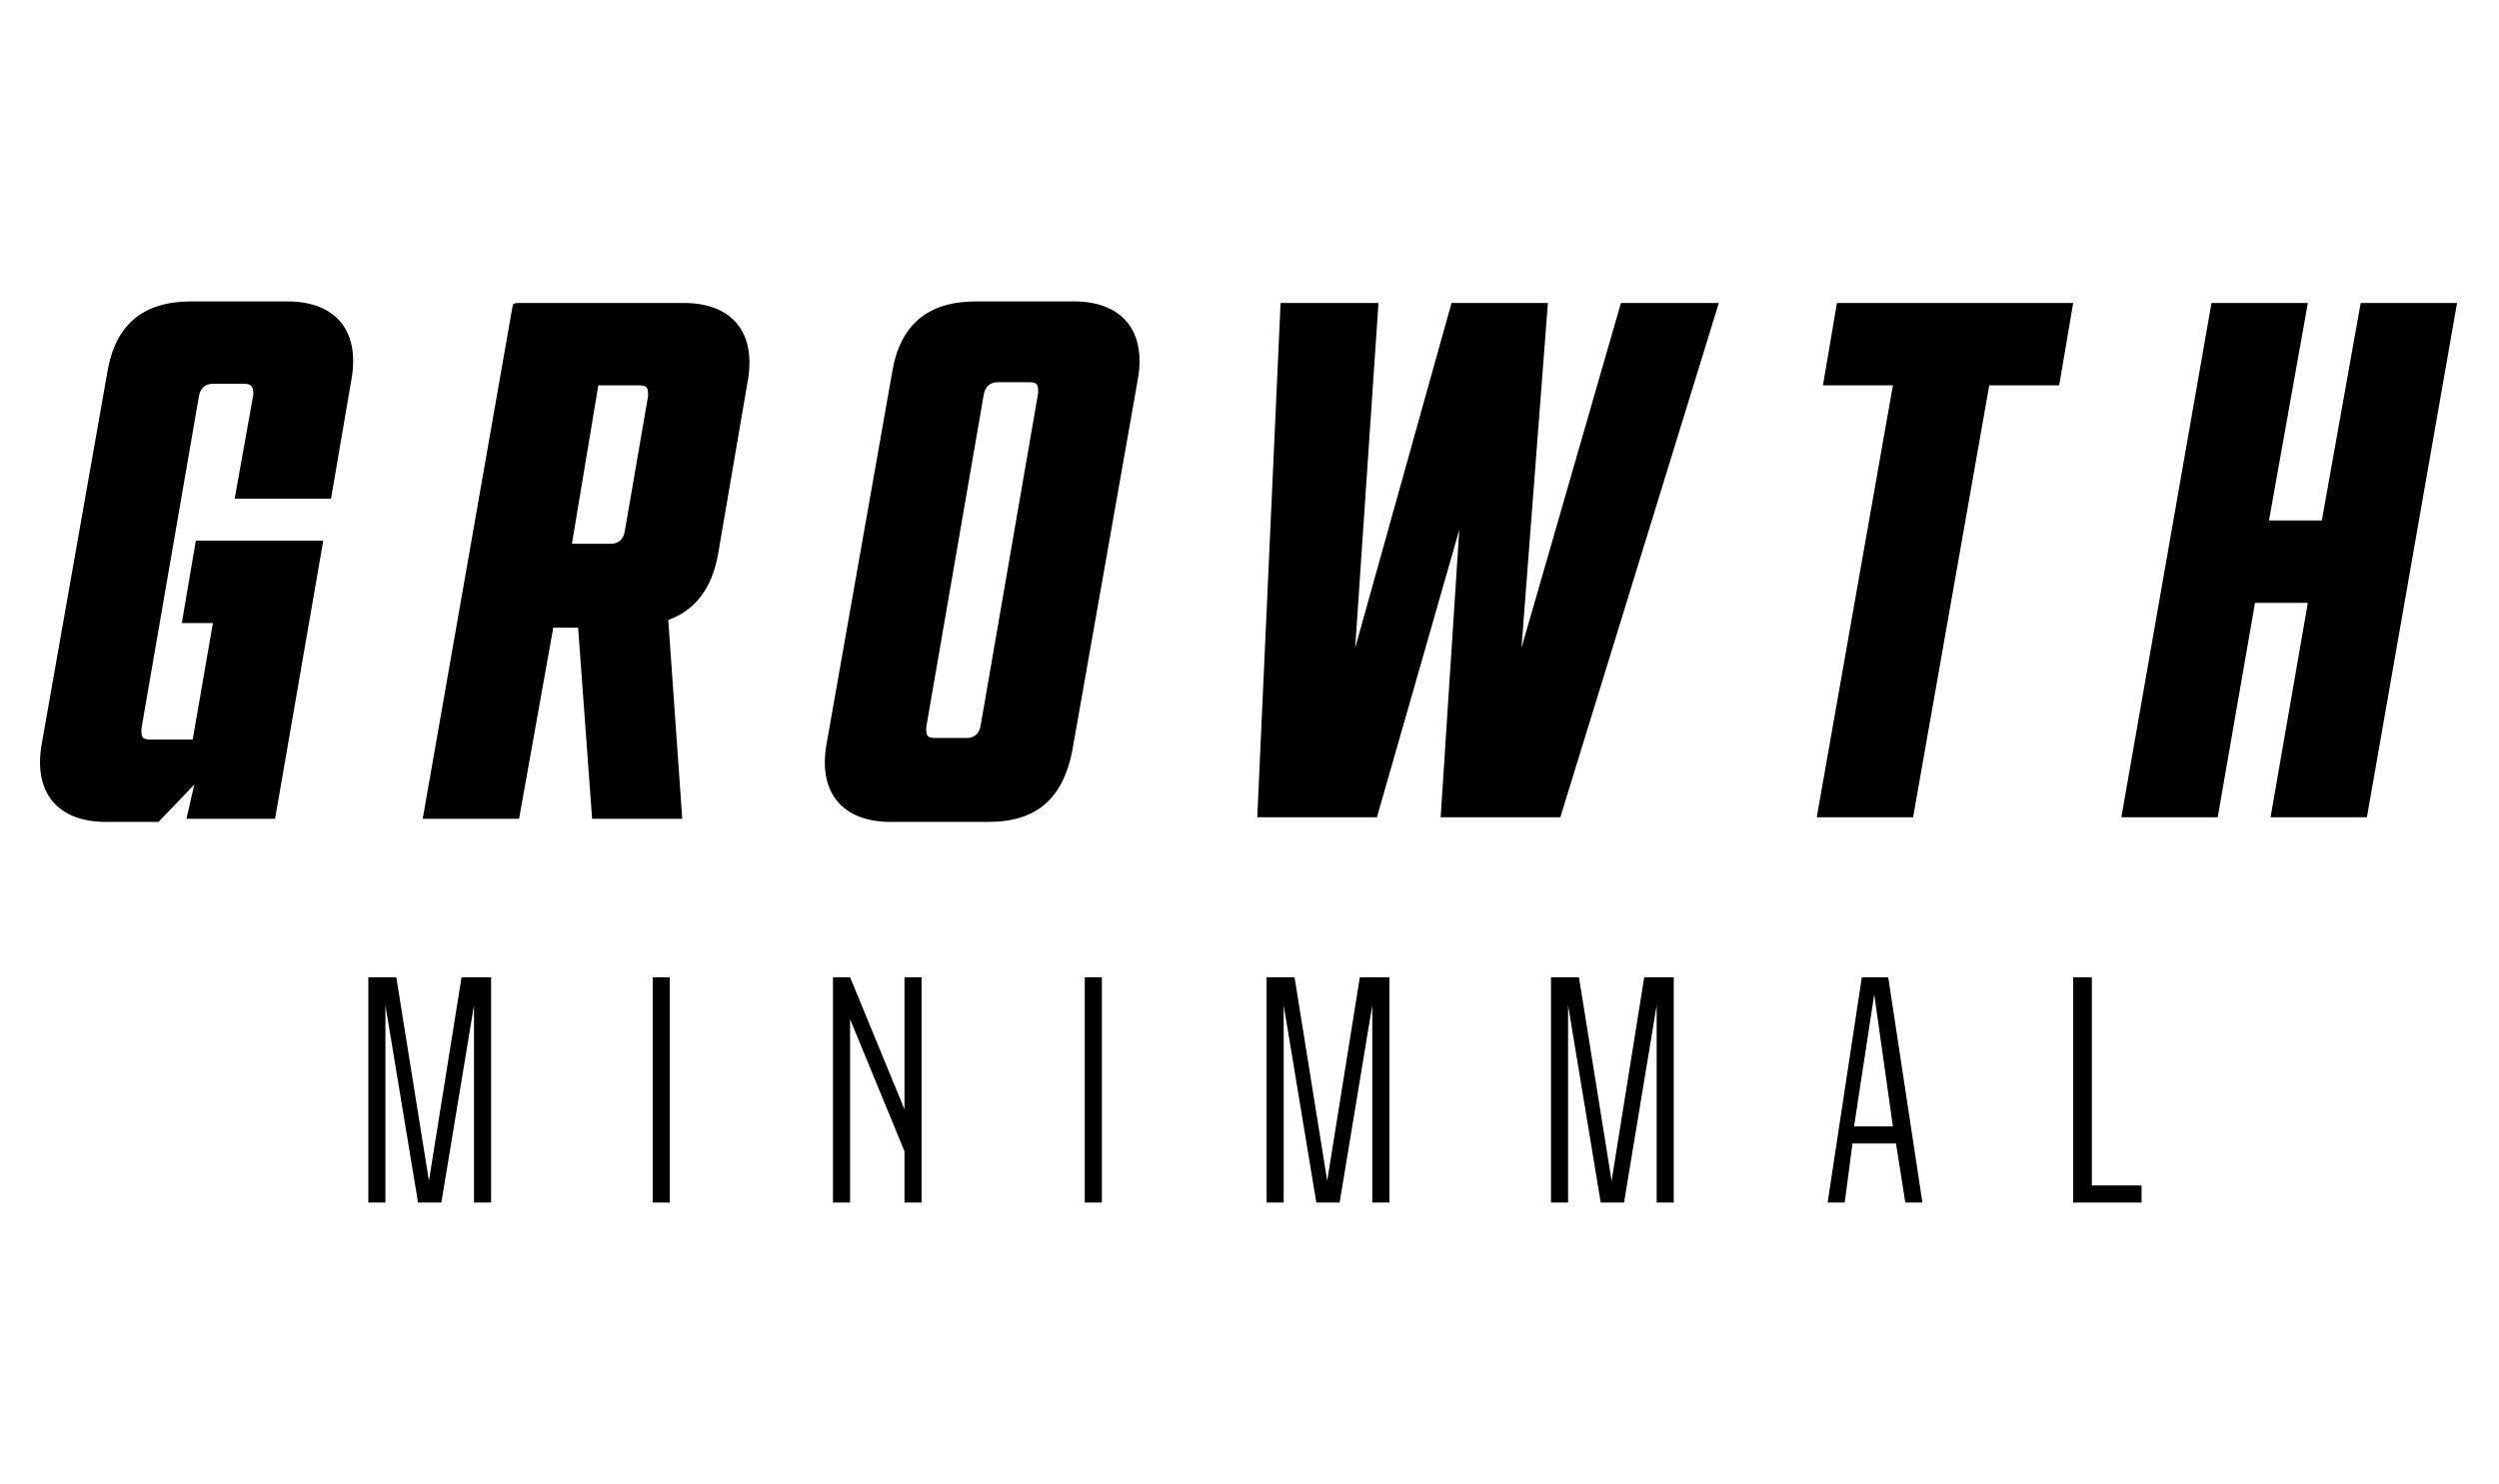
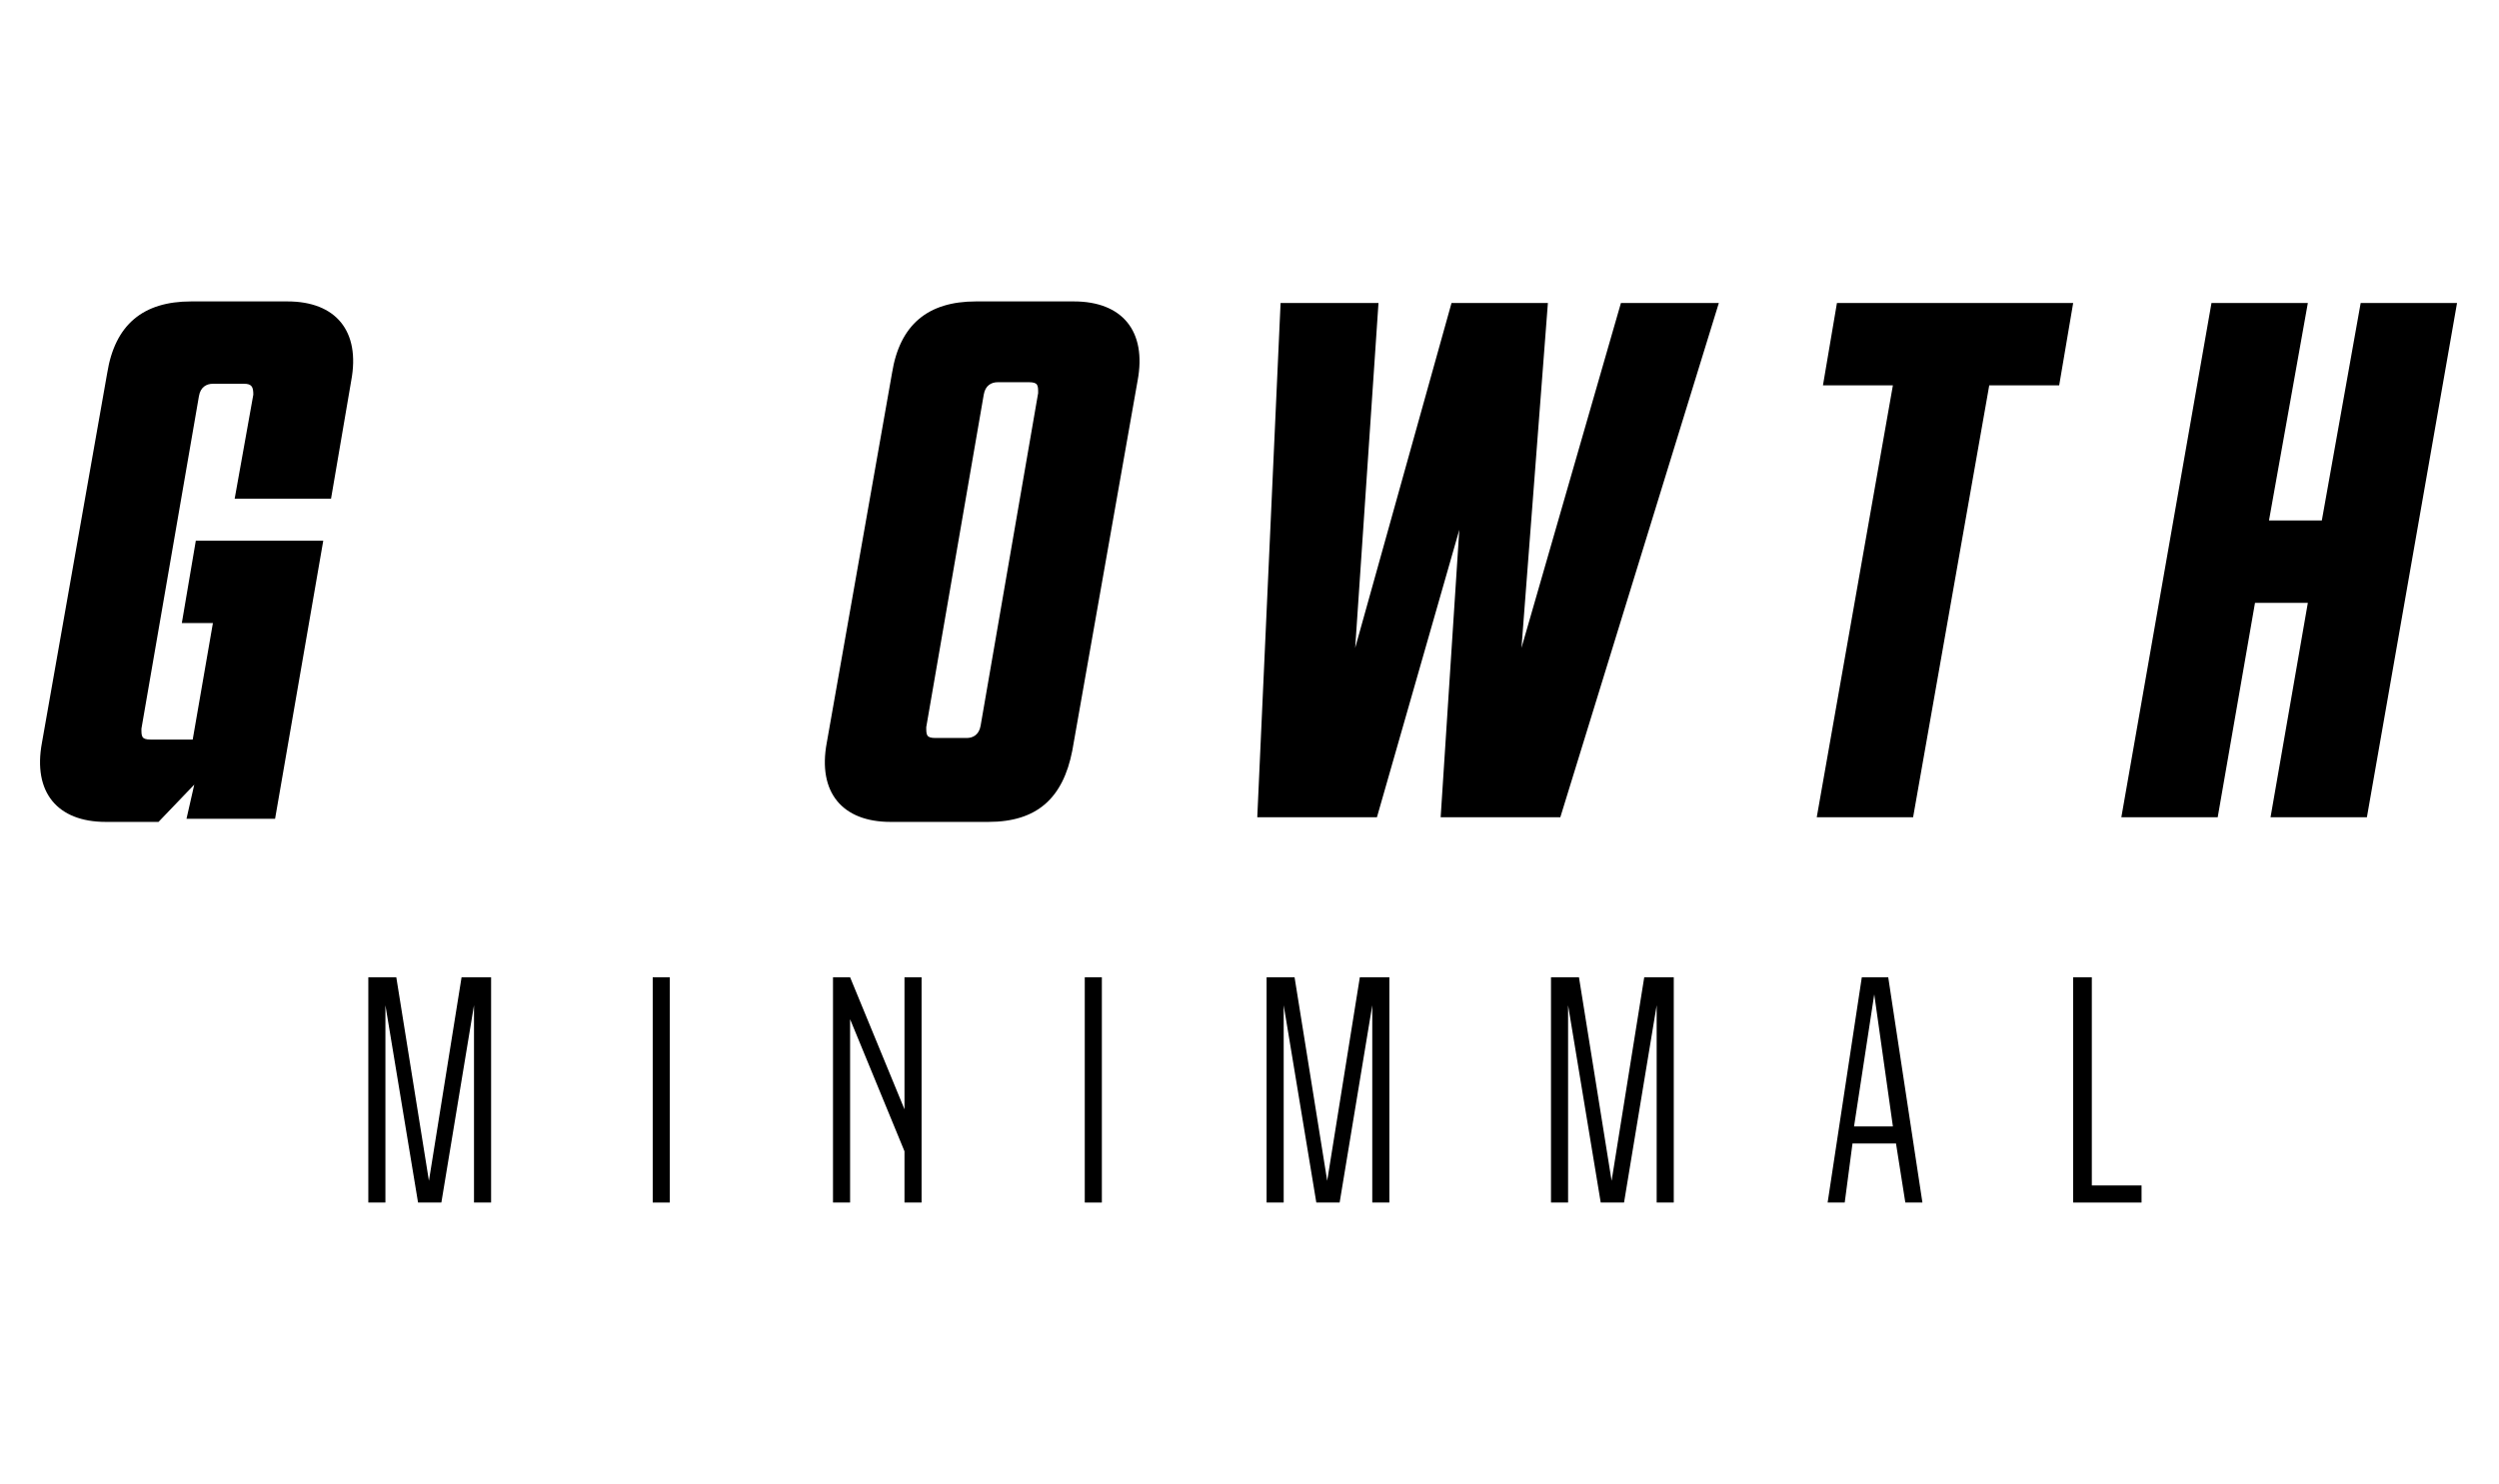
<svg xmlns="http://www.w3.org/2000/svg" id="Camada_1" data-name="Camada 1" version="1.1" viewBox="0 0 160.8 95.5">
  <defs>
    <style>
      .cls-1 {
        fill: #000000;
        stroke-width: 0px;
      }
    </style>
  </defs>
  <g>
    <path class="cls-1" d="M23.6,62.9h1.9l2.1,13.1,2.1-13.1h1.9v14.5h-1.1v-12.7l-2.1,12.7h-1.5l-2.1-12.7v12.7h-1.1v-14.5Z" />
    <path class="cls-1" d="M42,62.9h1.1v14.5h-1.1v-14.5Z" />
    <path class="cls-1" d="M53.6,62.9h1.1l3.5,8.5v-8.5h1.1v14.5h-1.1v-3.3l-3.5-8.5v11.8h-1.1v-14.5Z" />
    <path class="cls-1" d="M69.8,62.9h1.1v14.5h-1.1v-14.5Z" />
    <path class="cls-1" d="M81.4,62.9h1.9l2.1,13.1,2.1-13.1h1.9v14.5h-1.1v-12.7l-2.1,12.7h-1.5l-2.1-12.7v12.7h-1.1v-14.5Z" />
    <path class="cls-1" d="M99.7,62.9h1.9l2.1,13.1,2.1-13.1h1.9v14.5h-1.1v-12.7l-2.1,12.7h-1.5l-2.1-12.7v12.7h-1.1v-14.5Z" />
    <path class="cls-1" d="M119.7,62.9h1.8l2.2,14.5h-1.1l-.6-3.8h-2.8l-.5,3.8h-1.1l2.2-14.5ZM121.8,72.5l-1.2-8.5-1.3,8.5h2.5Z" />
    <path class="cls-1" d="M133.5,62.9h1.1v13.4h3.2v1.1h-4.4v-14.5Z" />
  </g>
  <g>
    <path class="cls-1" d="M2.7,47.8l4.2-23.8c.5-3.1,2.3-4.6,5.4-4.6h6.2c3.1,0,4.7,1.9,4.1,5.1l-1.3,7.6h-6.2l1.2-6.7c0-.5-.1-.7-.6-.7h-2c-.4,0-.8.2-.9.8l-3.7,21.4c0,.5,0,.7.6.7h2.7l1.3-7.5h-2l.9-5.3h8.2l-3.1,17.9h-5.7l.5-2.2-2.3,2.4h-3.4c-3.1,0-4.7-1.9-4.1-5.1Z" />
-     <path class="cls-1" d="M33.2,19.5h10.8c3.1,0,4.7,1.9,4.1,5.1l-1.9,11.1c-.4,2.2-1.5,3.6-3.2,4.2l.9,12.8h-5.8l-.9-12.3h-1.6l-2.2,12.3h-6.2l5.8-33.1ZM39.3,35c.4,0,.8-.2.9-.8l1.5-8.7c0-.5,0-.7-.6-.7h-2.6l-1.7,10.2h2.6Z" />
    <path class="cls-1" d="M53.2,47.8l4.2-23.8c.5-3.1,2.3-4.6,5.4-4.6h6.3c3.1,0,4.7,1.9,4.1,5.1l-4.2,23.8c-.6,3.1-2.3,4.6-5.4,4.6h-6.3c-3.1,0-4.7-1.9-4.1-5.1ZM62.2,47.5c.4,0,.8-.2.9-.8l3.7-21.4c0-.5,0-.7-.6-.7h-2c-.4,0-.8.2-.9.8l-3.7,21.4c0,.5,0,.7.6.7h2Z" />
    <path class="cls-1" d="M88.7,19.5l-1.5,22.2,6.2-22.2h6.2l-1.7,22.2,6.4-22.2h6.3l-10.2,33.1h-7.7l1.2-18.5-5.3,18.5h-7.7l1.5-33.1h6.2Z" />
    <path class="cls-1" d="M121.7,24.8h-4.4l.9-5.3h15.2l-.9,5.3h-4.5l-4.9,27.8h-6.2l4.9-27.8Z" />
    <path class="cls-1" d="M142.3,19.5h6.2l-2.5,14h3.4l2.5-14h6.2l-5.8,33.1h-6.2l2.4-13.8h-3.4l-2.4,13.8h-6.2l5.8-33.1Z" />
  </g>
</svg>